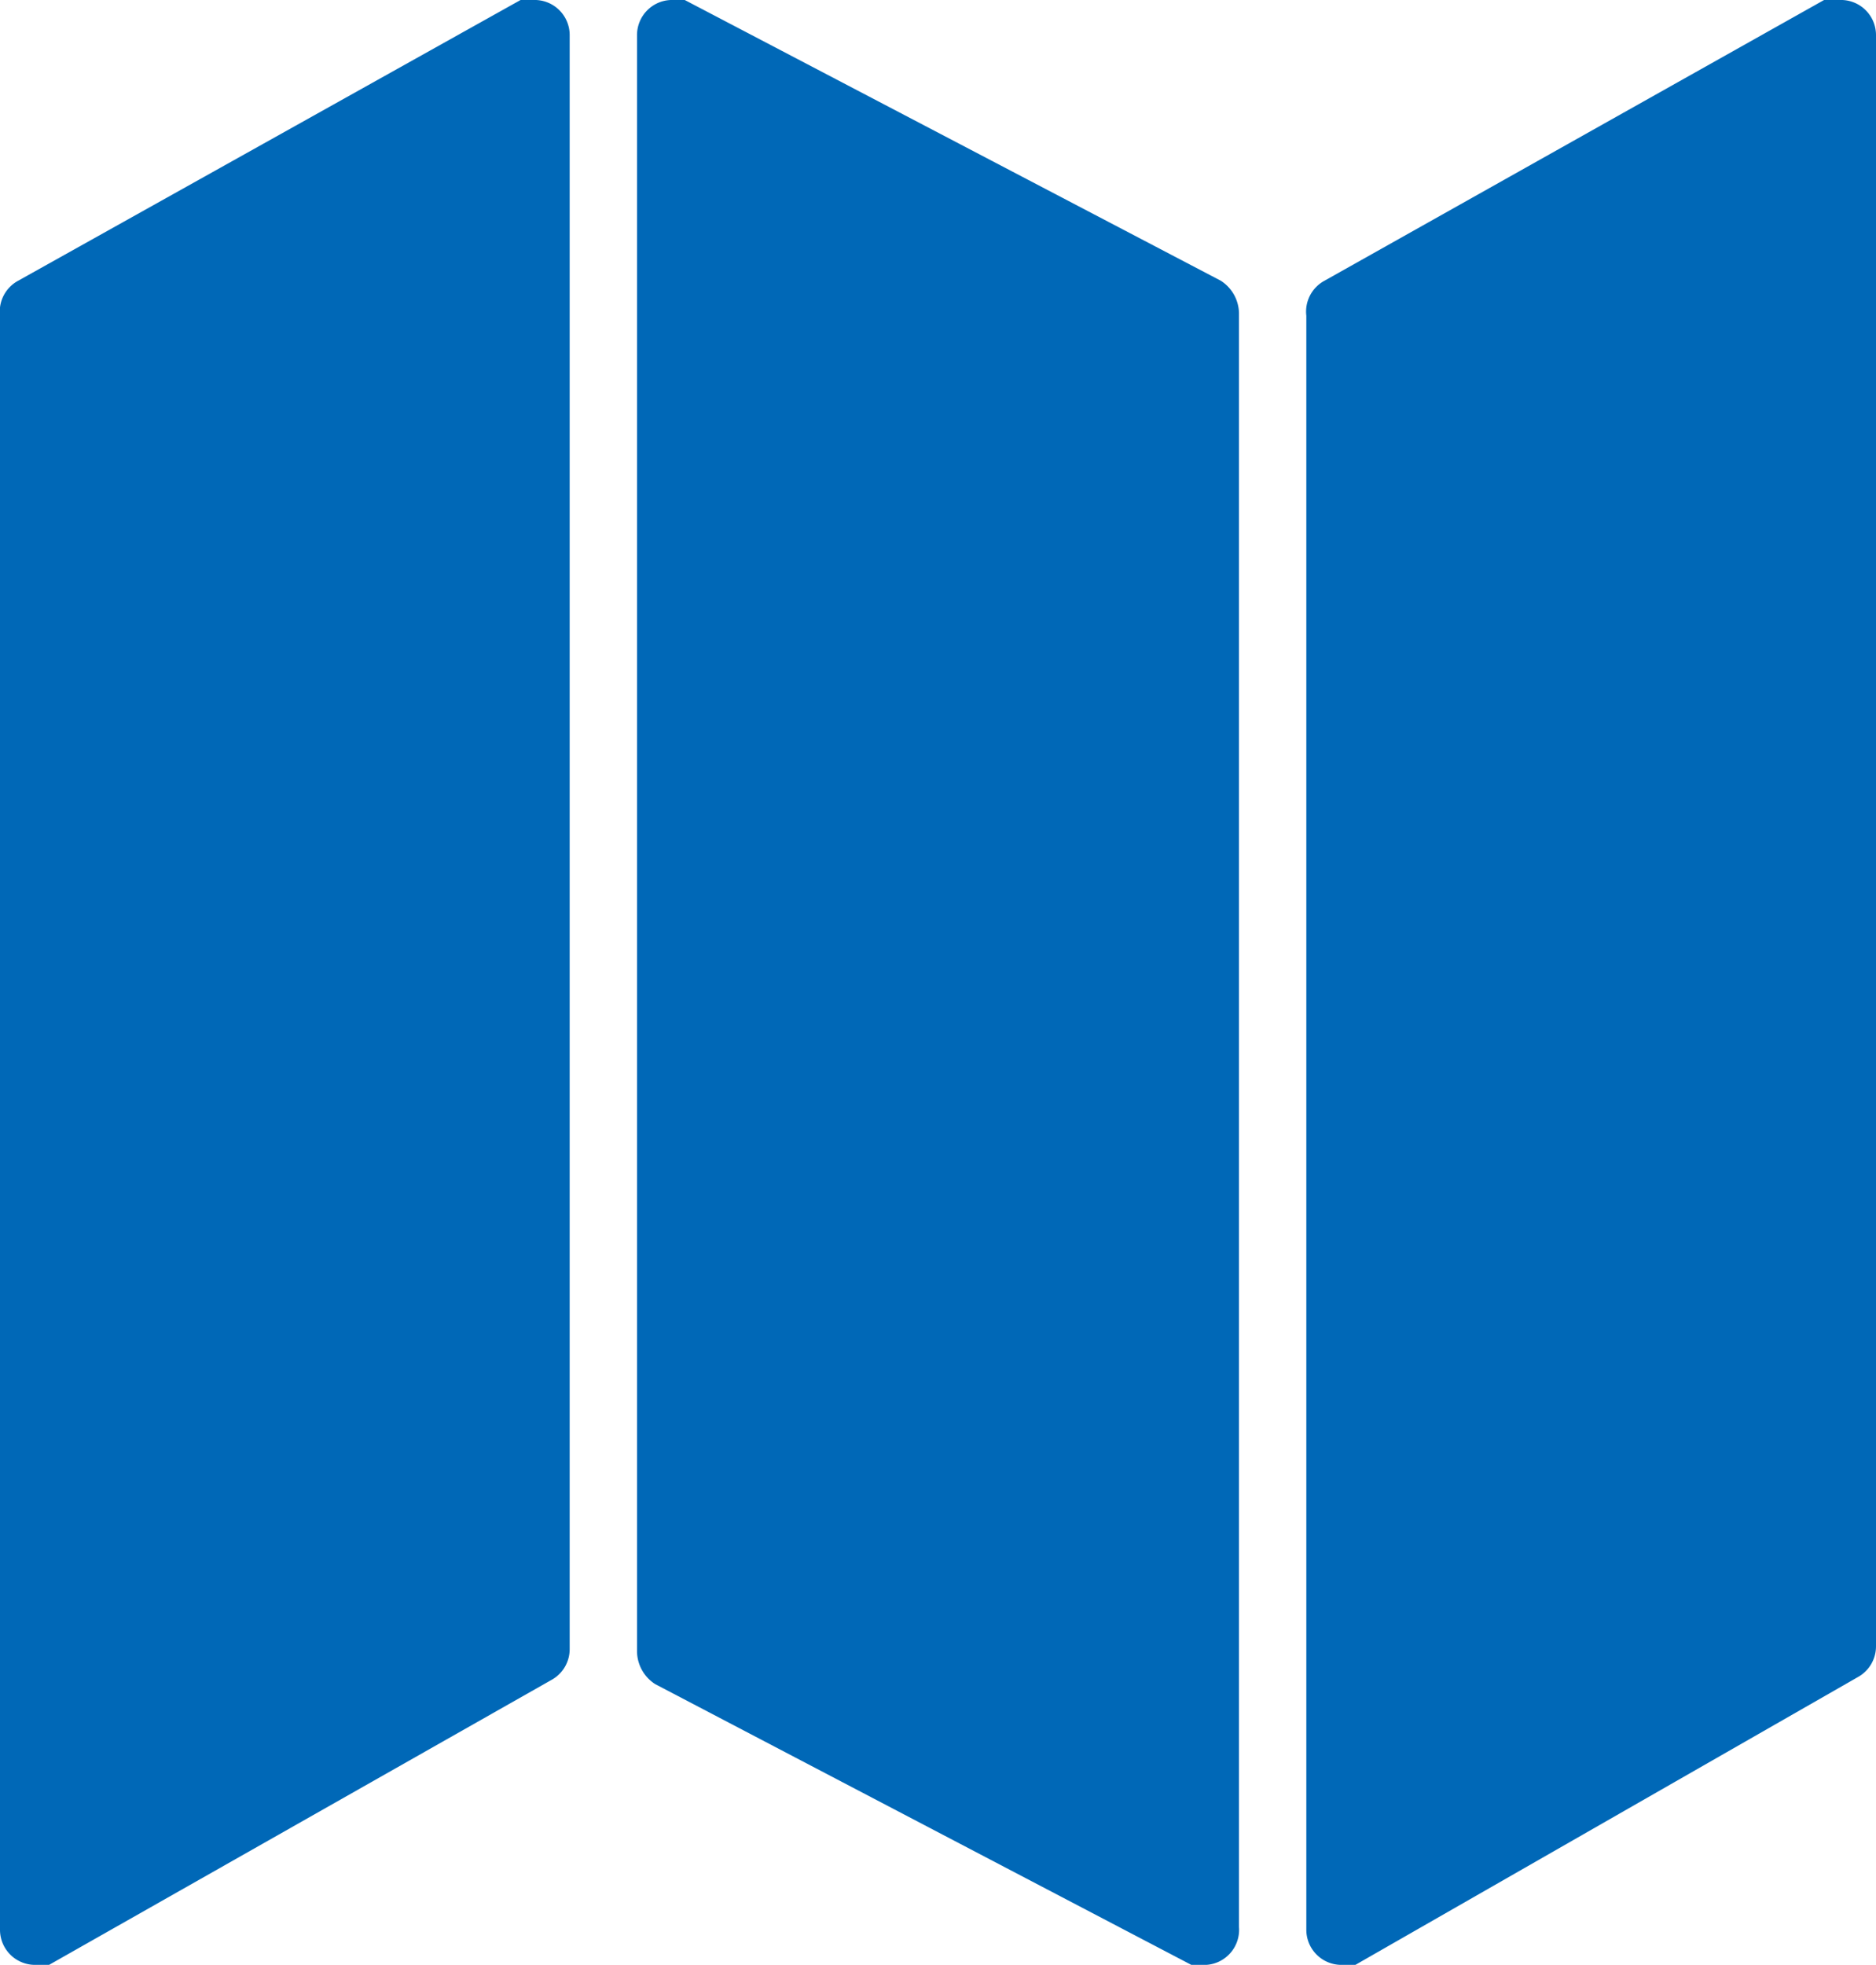
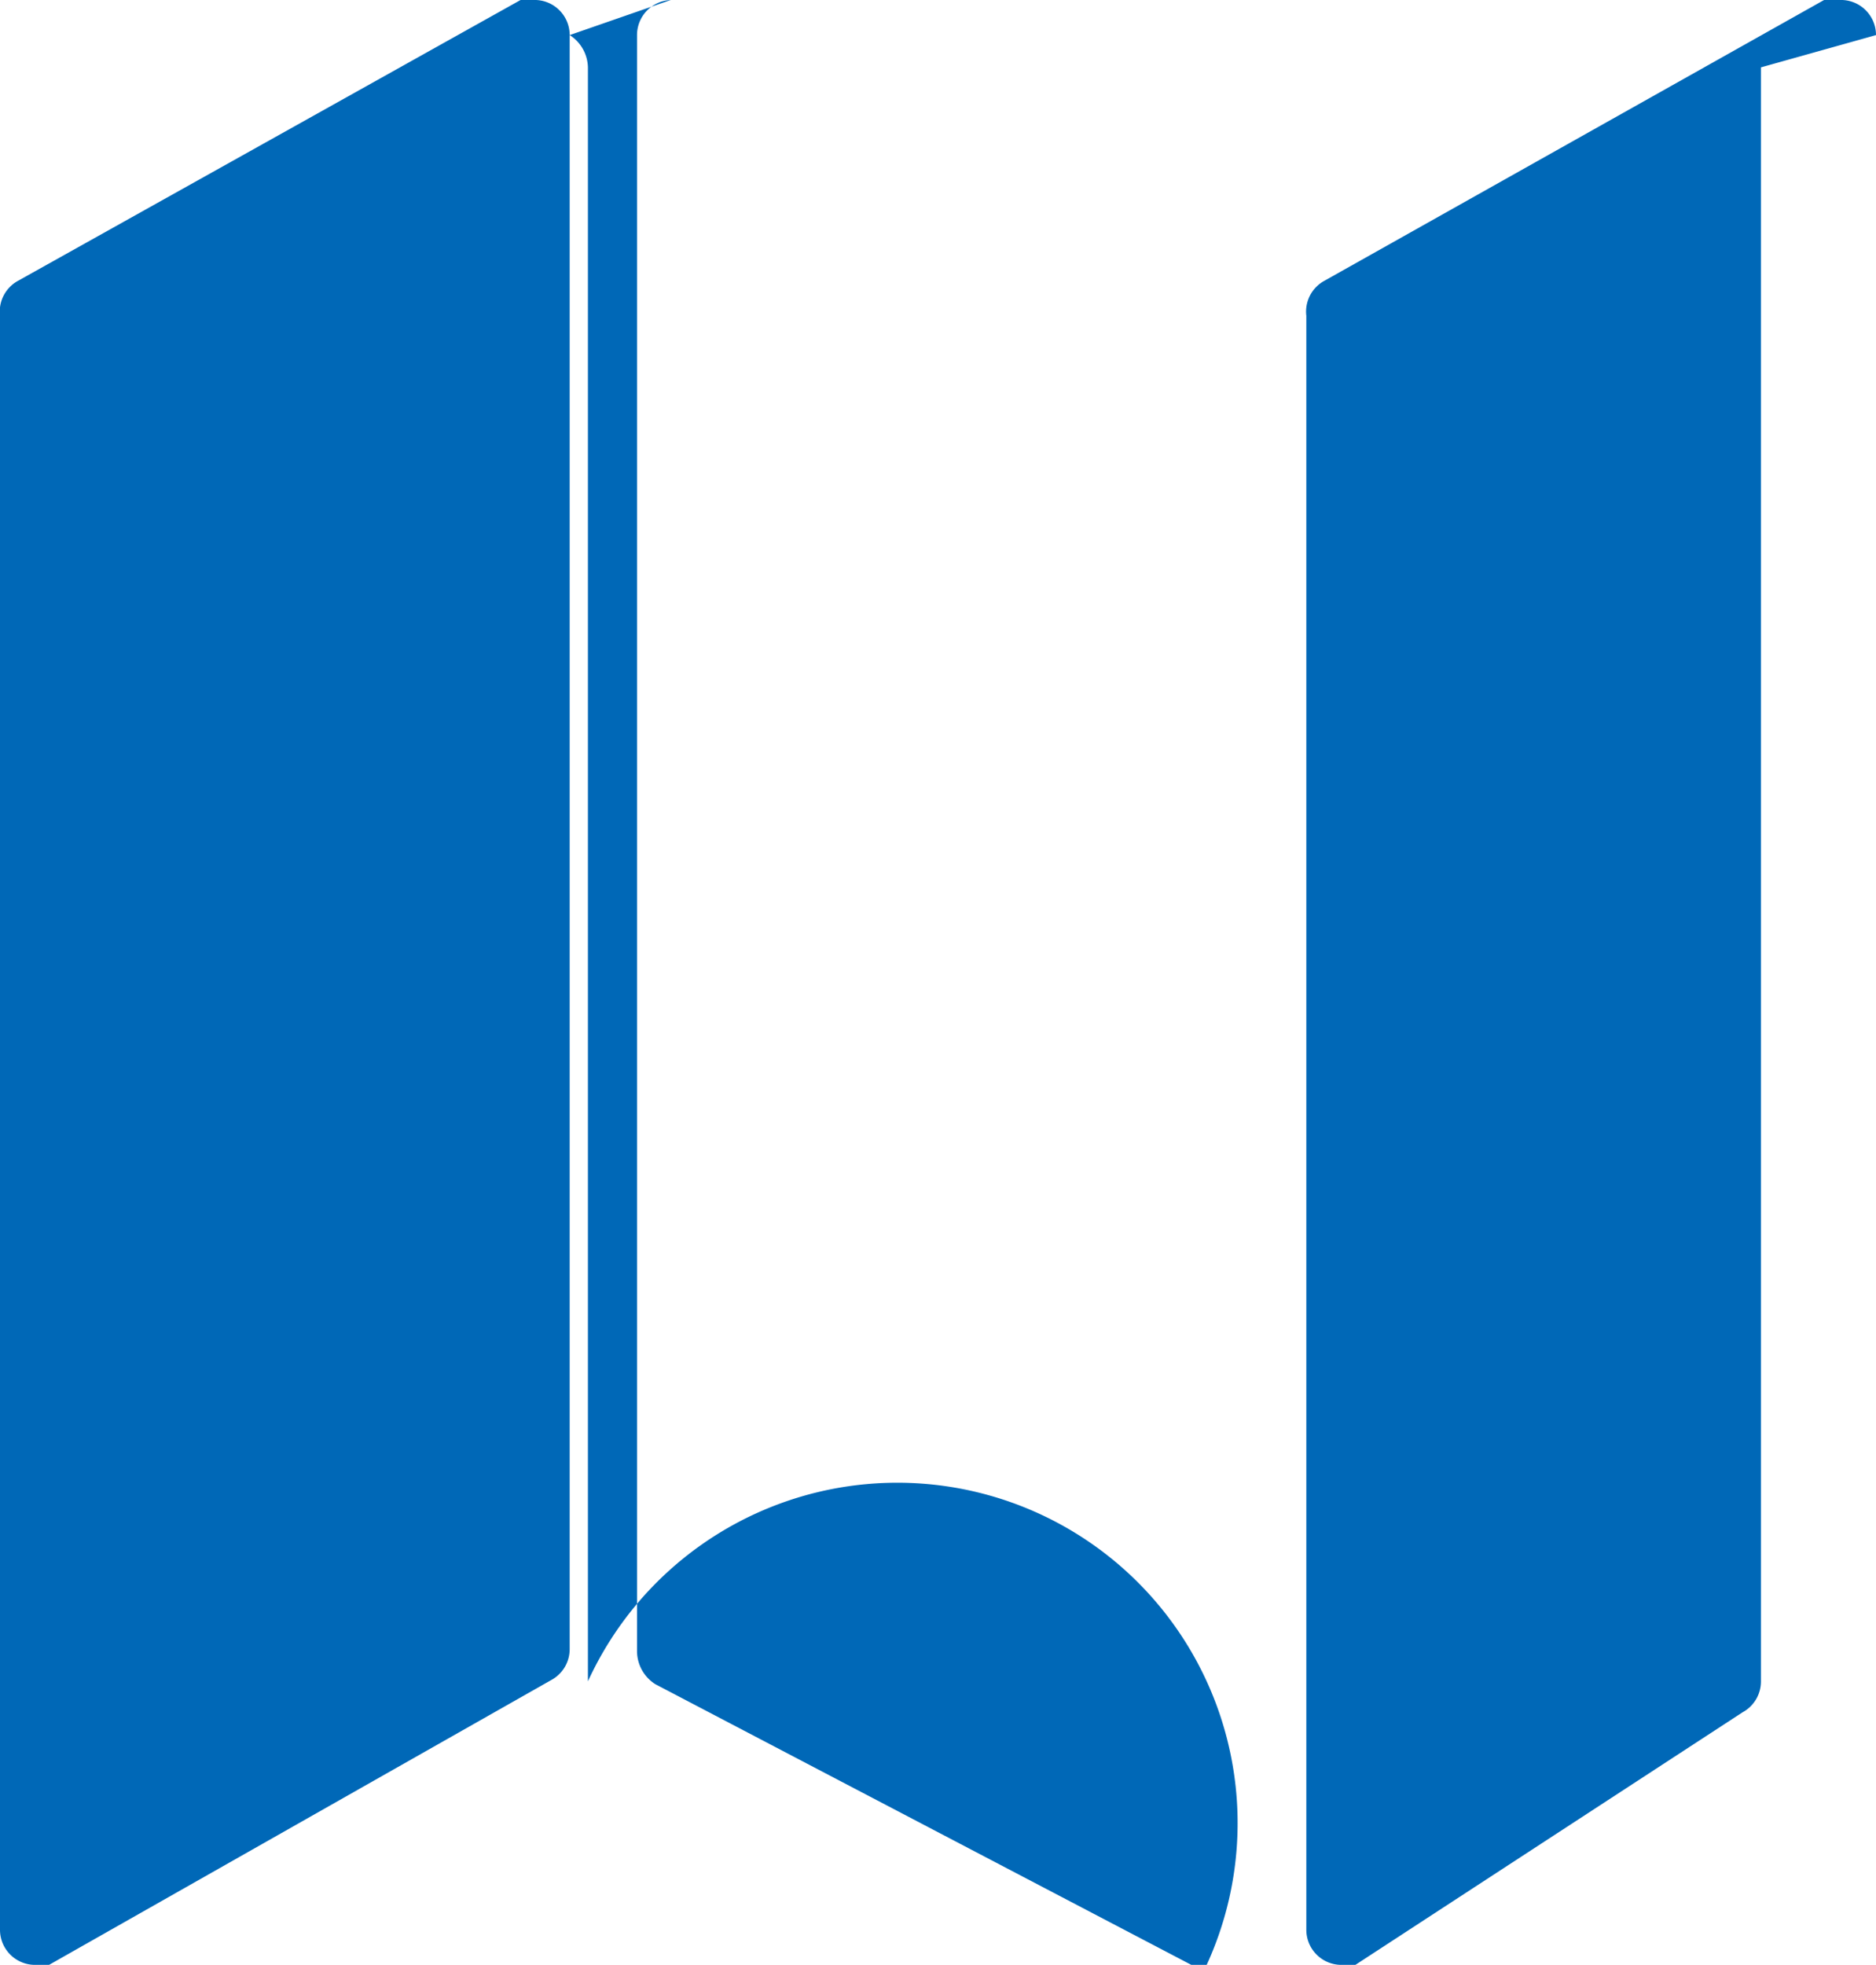
<svg xmlns="http://www.w3.org/2000/svg" viewBox="0 0 13.37 14">
  <defs>
    <style>.cls-1{fill:#0068b7;}</style>
  </defs>
  <title>アセット 16</title>
  <g id="レイヤー_2" data-name="レイヤー 2">
    <g id="オブジェクト">
-       <path class="cls-1" d="M4.06.25v11.5a.25.25,0,0,1-.13.22L.35,14a.23.23,0,0,1-.11,0A.25.25,0,0,1,0,13.75V2.25A.25.25,0,0,1,.13,2L3.71,0a.23.23,0,0,1,.11,0A.25.25,0,0,1,4.06.25ZM4.88,0,8.7,2a.28.28,0,0,1,.13.23v11.5A.25.25,0,0,1,8.6,14l-.11,0L4.67,12a.28.28,0,0,1-.13-.23V.25A.25.25,0,0,1,4.78,0Zm8.49.23v11.5a.25.25,0,0,1-.13.22L9.66,14a.2.2,0,0,1-.11,0,.25.25,0,0,1-.24-.25V2.25A.25.25,0,0,1,9.44,2L13,0l.11,0A.25.25,0,0,1,13.37.25Z" />
+       <path class="cls-1" d="M4.06.25v11.5a.25.25,0,0,1-.13.22L.35,14a.23.23,0,0,1-.11,0A.25.25,0,0,1,0,13.75V2.25A.25.25,0,0,1,.13,2L3.71,0a.23.23,0,0,1,.11,0A.25.25,0,0,1,4.06.25Za.28.28,0,0,1,.13.23v11.5A.25.25,0,0,1,8.6,14l-.11,0L4.67,12a.28.28,0,0,1-.13-.23V.25A.25.25,0,0,1,4.78,0Zm8.49.23v11.5a.25.25,0,0,1-.13.22L9.66,14a.2.2,0,0,1-.11,0,.25.25,0,0,1-.24-.25V2.25A.25.25,0,0,1,9.44,2L13,0l.11,0A.25.25,0,0,1,13.37.25Z" />
    </g>
  </g>
</svg>